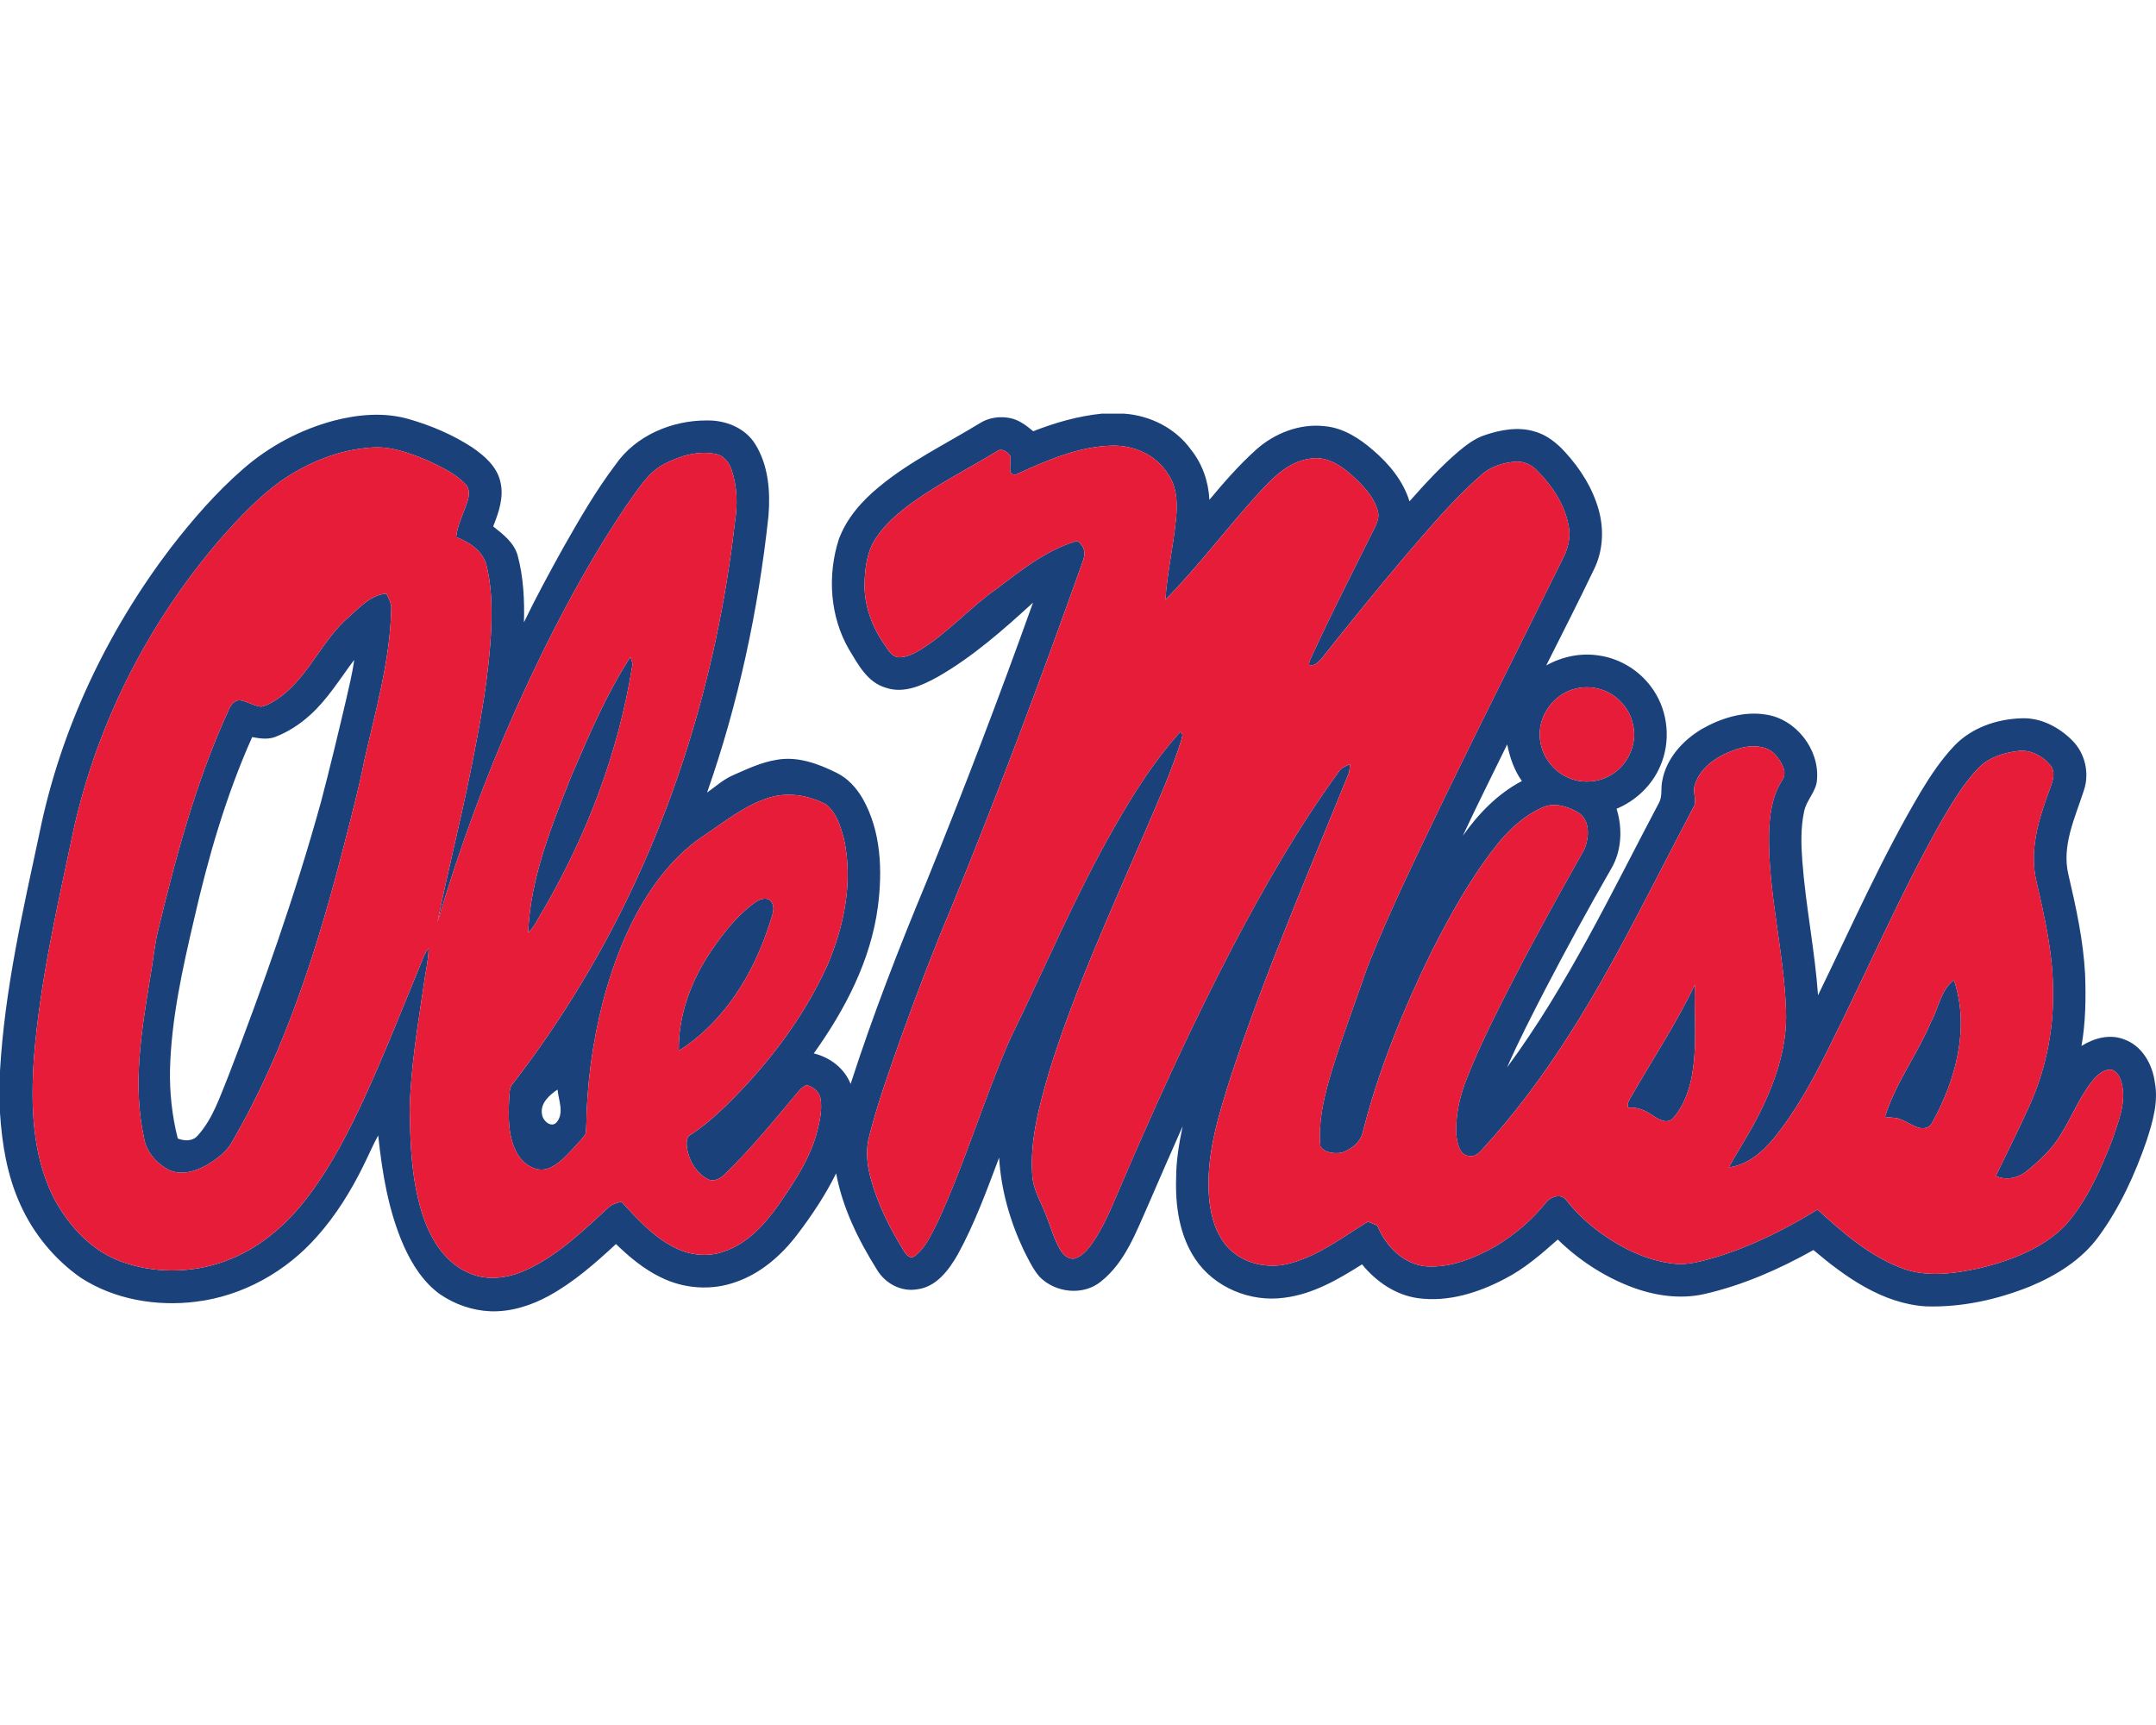
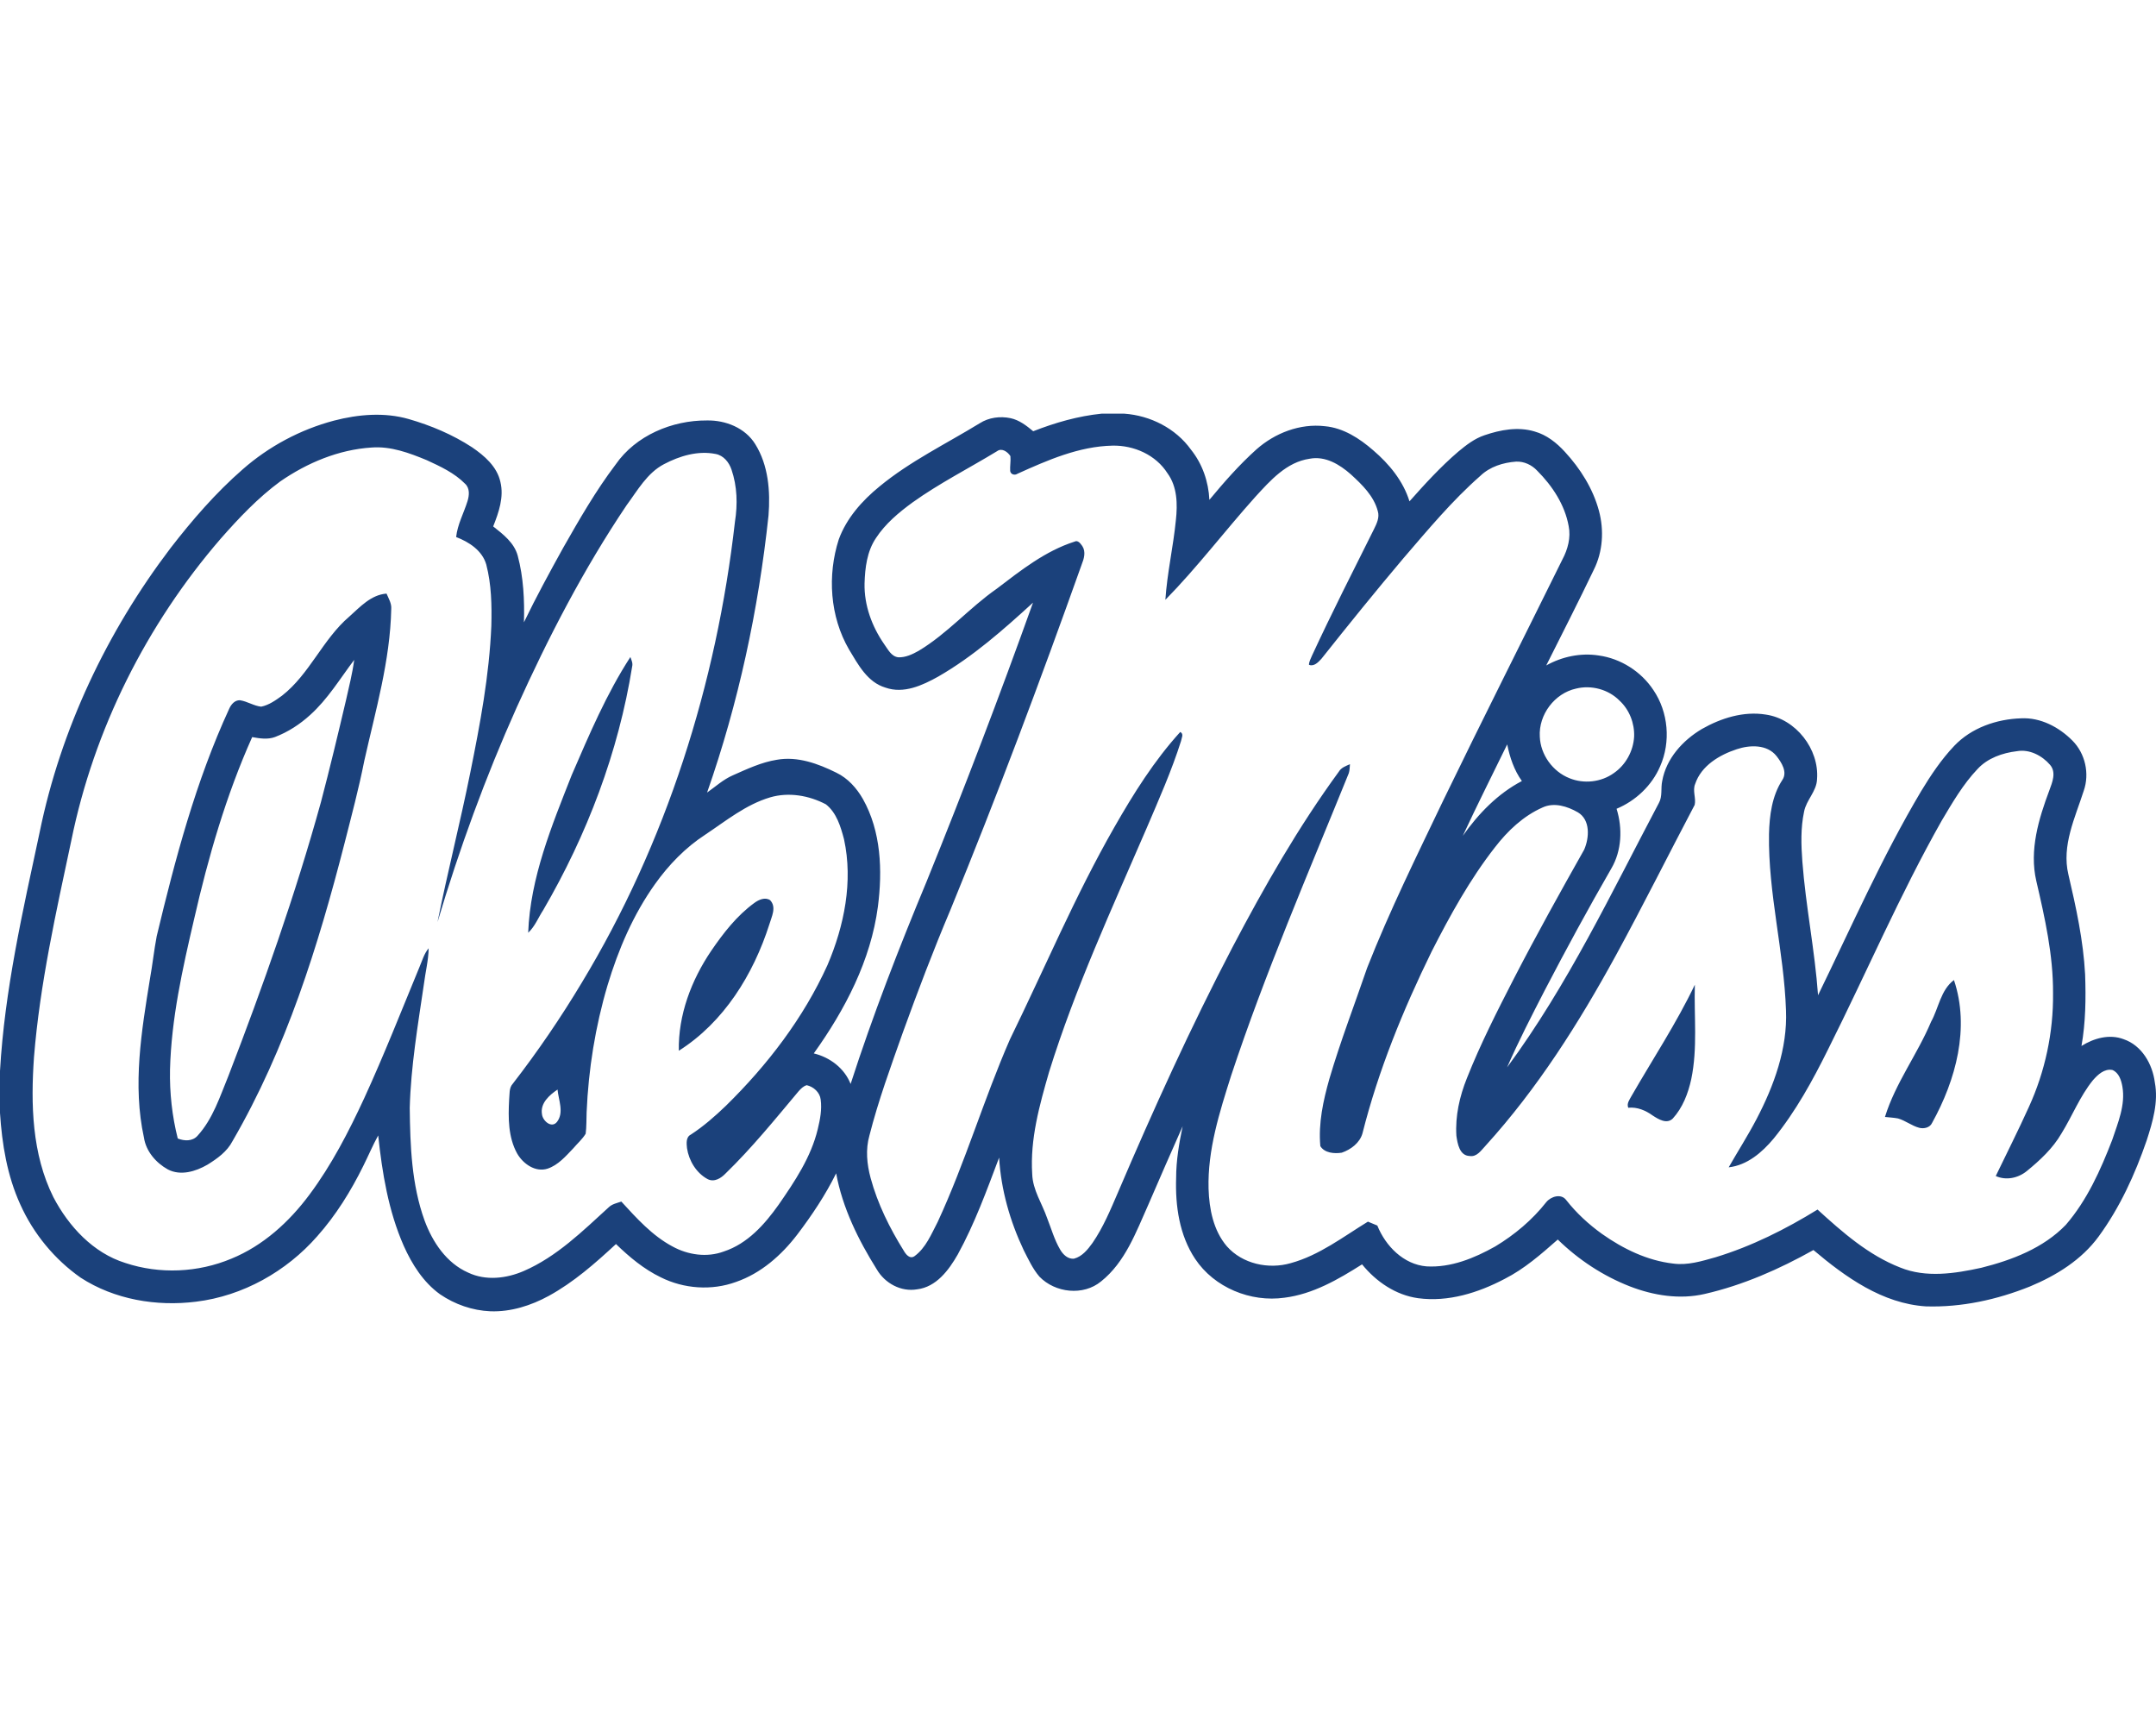
<svg xmlns="http://www.w3.org/2000/svg" xml:space="preserve" width="2000px" height="1600px" version="1.1" style="shape-rendering:geometricPrecision; text-rendering:geometricPrecision; image-rendering:optimizeQuality; fill-rule:evenodd; clip-rule:evenodd" viewBox="0 0 2000 1600">
  <defs>
    <style type="text/css">
   
    .fil0 {fill:#1B417B;fill-rule:nonzero}
    .fil1 {fill:#E61C39;fill-rule:nonzero}
   
  </style>
  </defs>
  <g id="Capa_x0020_1">
    <g id="Mississippi_x0020_Rebels.cdr">
      <path class="fil0" d="M324 571.93c10.08,-9.02 20.14,-20.24 34.56,-21.35 1.95,4.59 4.81,9.12 4.37,14.32 -1,47.92 -14.57,94.2 -24.97,140.64 -5.08,25.7 -11.84,51.03 -18.3,76.41 -24.5,95.46 -54.2,190.81 -103.96,276.46 -5.01,9.73 -14.2,16.27 -23.26,21.88 -10.92,6.3 -24.9,10.61 -36.79,4.37 -10.95,-6.09 -20.19,-16.76 -22.1,-29.42 -10.68,-48.81 -2.3,-98.85 5.57,-147.38 2.37,-13.12 3.75,-26.41 6.25,-39.51 17.21,-71.8 36.25,-143.73 67.27,-211 1.76,-3.96 5.1,-7.98 9.87,-7.86 6.87,1 12.82,5.22 19.77,5.97 7.23,-1.48 13.47,-5.93 19.36,-10.21 25.66,-20.06 37.7,-52.25 62.36,-73.32zm1189.41 444.74c19.74,-34.36 41.72,-67.51 58.81,-103.33 -0.87,29.2 2.7,58.78 -3.35,87.66 -2.87,13.15 -7.91,26.39 -17.11,36.47 -5.61,5.52 -13.36,0.65 -18.65,-2.78 -6.62,-4.78 -14.32,-8.05 -22.67,-7.22 -1.64,-3.98 1.2,-7.47 2.97,-10.8zm277.91 -68.89c7.13,-12.86 8.83,-29.4 21.25,-38.76 14.97,44.39 1.7,92.88 -20.3,132.53 -1.97,4.41 -7.56,5.63 -11.86,4.53 -7.03,-1.85 -12.8,-6.72 -19.77,-8.69 -4.02,-0.77 -8.06,-0.92 -12.07,-1.39 9.73,-31.48 30.09,-58.05 42.75,-88.22zm-1091.45 -110.35c4.04,-2.95 9.85,-5.57 14.53,-2.48 6.19,6.54 1.36,15.28 -0.73,22.47 -14.81,46.36 -42.16,90.74 -83.97,117.19 -0.63,-33.17 11.62,-65.43 30.01,-92.63 11.29,-16.52 23.83,-32.69 40.16,-44.55zm-169.57 -118.42c16.21,-37.4 32.2,-75.31 54.47,-109.6 0.95,2.78 2.42,5.59 1.68,8.63 -12.75,79.74 -41.93,156.41 -82.52,226.05 -4.61,7.03 -7.7,15.26 -13.97,21.07 1.93,-51.12 21.84,-99.16 40.34,-146.15zm491.61 -335.32l21 0c24.16,1.71 47.68,13.55 61.92,33.4 10.57,13.22 16.25,29.68 17.05,46.52 13.65,-16.43 27.77,-32.55 43.69,-46.83 17.15,-15.15 40.37,-24.15 63.39,-21.47 17.2,1.55 32.16,11.3 44.87,22.35 14.85,12.69 27.83,28.44 33.67,47.35 14.3,-16.11 28.9,-32.1 45.3,-46.13 7.33,-6.08 15.05,-12.09 24.21,-15.16 14.83,-5.08 31.23,-8.15 46.6,-3.49 11.08,3.09 20.36,10.46 28.02,18.83 14.36,15.58 26.06,34.09 31.61,54.67 4.87,18.08 3.68,37.99 -4.8,54.83 -14.24,29.76 -29.29,59.17 -44.08,88.67 14.67,-8.2 31.92,-11.86 48.63,-9.26 20.46,2.82 39.38,14.85 50.77,32.06 13.94,20.51 16.26,48.2 6.24,70.81 -7.62,17.76 -22.63,31.9 -40.39,39.33 5.63,18.06 4.86,38.74 -4.81,55.3 -21.47,37.2 -41.97,74.96 -61.8,113.05 -12.15,23.59 -24.32,47.18 -34.96,71.51 56.21,-76.12 96.8,-161.97 140.84,-245.28 3.46,-6.22 1.59,-13.63 3.07,-20.34 3.7,-20.8 19.04,-37.72 36.77,-48.22 17.8,-10.14 38.76,-16.74 59.36,-13.39 27.85,4.02 49.63,32.03 47.5,59.85 -0.37,11.39 -10,19.34 -12.03,30.21 -3.25,15.17 -2.74,30.81 -1.6,46.17 3.14,41.56 11.59,82.52 14.56,124.1 30.96,-63.5 59.44,-128.39 95.58,-189.19 9.02,-14.91 18.79,-29.54 30.84,-42.21 15.93,-16.72 39.25,-24.75 61.98,-25.46 18,-0.91 35.15,8.15 47.58,20.68 11.87,11.93 16.05,30.56 10.5,46.48 -8,24.97 -20.66,50.83 -14.26,77.67 7.13,30.53 13.86,61.31 15.52,92.72 0.78,22.16 0.51,44.45 -3.37,66.35 11.44,-7.18 25.88,-11.26 39.01,-6.3 16.94,5.7 26.85,23.07 29.02,40.04 3.48,18.3 -1.97,36.59 -7.55,53.89 -10.83,31.45 -24.85,62.17 -44.57,89.12 -15.83,21.66 -39.31,36.17 -63.73,46.34 -30.55,12.27 -63.51,19.49 -96.52,18.45 -40.26,-2.58 -74.51,-27.06 -104.31,-52.25 -31.68,17.73 -65.3,32.58 -100.81,40.71 -23.14,5.38 -47.54,1.5 -69.44,-6.99 -24.96,-9.73 -47.77,-24.78 -66.91,-43.47 -15.42,13.55 -30.98,27.26 -49.45,36.59 -24.38,12.83 -52.29,21.57 -80.08,17.83 -20.78,-2.86 -39.01,-15.36 -52.03,-31.4 -22.08,13.99 -45.58,27.62 -71.95,30.93 -31.41,4.47 -65.26,-9.4 -82.93,-36.07 -14.58,-21.94 -18.44,-49.11 -17.59,-74.93 0,-16.19 2.74,-32.2 6.03,-48 -10.83,24.28 -21.41,48.67 -31.97,73.05 -11.28,25.21 -21.36,53.04 -43.64,70.8 -16.56,13.71 -42.62,10.71 -57.23,-4.37 -6.25,-7.29 -10.26,-16.11 -14.6,-24.58 -12.72,-26.88 -21.05,-56.07 -22.8,-85.85 -11.5,30.49 -22.67,61.29 -38.39,89.91 -8.29,14.47 -19.89,30.17 -37.75,32.28 -14.87,2.56 -29.82,-5.64 -37.28,-18.4 -17.18,-27.41 -31.85,-57.15 -37.76,-89.2 -9.92,20.11 -22.45,38.86 -35.98,56.69 -14.71,19.26 -33.7,36.04 -56.88,44.05 -22.61,8.25 -48.39,6.42 -69.85,-4.31 -15.64,-7.56 -29.11,-18.81 -41.52,-30.84 -19.26,17.84 -39.21,35.41 -62.35,48.09 -16.51,9 -35.14,14.95 -54.11,14.28 -16.68,-0.69 -33.04,-6.38 -46.79,-15.8 -15.48,-11.16 -26,-27.8 -33.68,-45.02 -14.2,-32.28 -19.93,-67.47 -23.65,-102.31 -5.06,9.22 -9.14,18.93 -13.83,28.32 -11.52,23.36 -25.38,45.75 -42.75,65.25 -28.62,32.65 -68.97,55.34 -112.26,60.64 -36.75,4.65 -75.83,-1.91 -107.2,-22.28 -24.26,-17.03 -43.8,-40.8 -55.95,-67.86 -12.19,-26.67 -17,-56.02 -18.85,-85.08l0 -38.59c4.25,-74.94 21.11,-148.32 36.77,-221.48 19.56,-95.68 62.45,-186 121.4,-263.63 20.2,-26.12 41.95,-51.25 66.88,-73.01 24.26,-21.33 53.51,-36.97 84.73,-45.26 22.57,-5.87 46.81,-7.96 69.48,-1.44 20.58,5.95 40.59,14.38 58.57,26.1 11.52,7.85 23.24,17.92 26.37,32.18 3.45,14.08 -1.53,28.3 -6.69,41.28 9.29,7.34 19.57,15.18 22.78,27.22 5.34,20.04 6.36,41.08 5.75,61.72 11.31,-23.42 23.77,-46.28 36.36,-69.03 15.05,-26.47 30.25,-52.96 48.65,-77.26 18.72,-27.04 52.46,-41.13 84.74,-40.93 17.25,-0.35 35.53,6.87 44.85,22.02 12.19,19.56 14.06,43.68 12.28,66.13 -9.35,87.43 -27.9,173.99 -56.99,257 7.82,-5.53 15.03,-12.15 23.89,-16.01 13.21,-5.83 26.49,-12.15 40.86,-14.42 19.19,-3.41 38.25,3.59 55.19,12 10.63,5.1 18.79,14.23 24.58,24.34 16.95,30.11 18.26,66.31 13.94,99.83 -6.58,49.97 -30.49,95.68 -59.48,136.19 15.01,3.62 28.44,13.75 34.17,28.34 20.53,-63.59 44.75,-125.97 70.43,-187.65 34.7,-85.57 67.65,-171.86 98.77,-258.79 -27.45,25.07 -55.6,50.01 -87.97,68.6 -14.64,8.15 -31.99,16.19 -48.89,10.22 -16.8,-4.98 -25.4,-21.45 -33.83,-35.39 -17.75,-30.65 -20.21,-68.7 -9.48,-102.14 7.23,-19.73 21.69,-35.92 37.76,-49.04 28.38,-23.41 61.72,-39.49 92.94,-58.61 8.43,-5.41 18.98,-6.77 28.69,-4.73 8.08,1.76 14.75,6.94 20.96,12.12 20.38,-7.98 41.61,-14.09 63.45,-16.31zm-78.09 55.75l0 0c-2.52,1.66 -6.26,0.67 -6.73,-2.57 -0.3,-4.61 0.67,-9.22 0.2,-13.83 -2.45,-3.88 -7.98,-7.92 -12.39,-4.53 -26.08,15.87 -53.45,29.68 -78.33,47.48 -12.8,9.34 -25.27,19.74 -34.01,33.11 -8.29,12.31 -10.14,27.61 -10.56,42.09 -0.43,20.2 6.84,39.9 18.26,56.36 3.47,4.73 6.48,11.35 13.06,12.12 6.71,0.25 13.06,-2.76 18.79,-5.97 26.64,-15.92 47.09,-39.9 72.43,-57.57 22.38,-17.05 45.05,-35.06 72.22,-43.74 3.29,-1.68 5.54,1.81 7.25,4.1 3.47,5.33 1.54,11.85 -0.65,17.29 -38.32,107.57 -78.42,214.55 -121.73,320.23 -15.8,37.36 -30.21,75.27 -44.02,113.4 -11.21,31.65 -22.8,63.26 -31.1,95.84 -3.68,12.92 -2.34,26.57 1.11,39.37 6.48,23.98 17.68,46.5 30.8,67.53 1.95,3.41 5.63,8 9.96,4.96 10.54,-7.74 15.56,-20.46 21.45,-31.69 25.57,-55.14 42.68,-113.71 67.04,-169.37 32.1,-65.64 60.48,-133.21 96.82,-196.73 17.79,-31.14 36.97,-61.8 61.17,-88.39 3.61,1.87 1.14,5.61 0.73,8.39 -8.74,27.61 -20.52,54.12 -31.88,80.73 -32.13,74.54 -66.36,148.48 -90.5,226.13 -8.9,30.73 -17.75,62.44 -15.68,94.73 0.45,14.85 9.16,27.3 13.85,40.93 3.86,9.75 6.69,20.01 12.03,29.11 2.62,4.59 7.27,9.2 13,8.47 7.52,-2.01 12.66,-8.47 17.02,-14.5 10.02,-14.55 16.79,-30.98 23.75,-47.13 32.81,-76.81 67.35,-152.95 106.03,-227 29.55,-56.29 61.21,-111.69 98.77,-163.07 2.23,-3.78 6.5,-5.22 10.3,-6.91 -0.27,2.78 -0.21,5.63 -1.06,8.31 -37.66,92.98 -77.58,185.21 -109.15,280.51 -10.77,33.99 -21.92,68.83 -20.95,104.93 0.59,18.79 4.43,38.72 16.97,53.41 14.44,16.37 38.7,21.61 59.3,15.62 26.47,-7.25 48.49,-24.36 71.57,-38.48 2.88,1.18 5.79,2.4 8.71,3.62 7.68,19.05 24.32,36.08 45.65,37.88 22.59,1.32 44.35,-7.61 63.71,-18.48 17.96,-10.79 34.35,-24.56 47.33,-41.06 4.25,-5.3 13.8,-8.31 18.51,-2.01 9.47,12.07 20.84,22.55 33.31,31.49 19.53,13.79 41.89,24.68 65.87,27.44 13.44,1.87 26.65,-2.27 39.43,-5.87 33.42,-10.15 64.9,-25.94 94.56,-44.22 23.06,21 47.18,42.27 76.63,53.75 24.03,9.81 50.71,5.61 75.27,0.26 28.52,-7.15 57.63,-18.26 78.42,-39.83 19.72,-22.82 32.23,-50.83 43.02,-78.74 5.28,-15.91 12.44,-32.39 9.45,-49.53 -1.04,-5.91 -3.23,-12.84 -9.24,-15.36 -7.44,-1.5 -13.59,4.37 -18.08,9.49 -12.11,14.93 -19.12,33.11 -29.18,49.38 -8.02,13.84 -19.95,24.91 -32.24,34.94 -8.04,6.49 -19.11,8.86 -28.72,4.54 10.24,-21.28 20.94,-42.38 30.67,-63.94 15.1,-32.97 22.86,-69.31 22.47,-105.59 0.22,-35.33 -7.58,-69.97 -15.54,-104.2 -6.58,-28.52 2.17,-57.49 12.15,-84.1 2.74,-7.38 6.56,-16.62 0.65,-23.53 -7.44,-8.65 -19.22,-14.79 -30.84,-12.68 -13.41,1.61 -27.14,6.4 -36.48,16.56 -13.43,14.12 -23.27,31.14 -33.18,47.8 -38.86,68.69 -69.92,141.36 -105.27,211.85 -14.4,29.11 -30.13,57.84 -50.69,83.13 -10.7,12.77 -24.46,24.7 -41.68,26.63 8.51,-14.89 17.77,-29.36 25.74,-44.57 16.25,-31.04 28.88,-65.48 27.42,-101.03 -1.85,-54.81 -16.64,-108.52 -15.76,-163.51 0.42,-17.25 2.72,-35.35 12.35,-50.14 5.02,-7.37 -0.73,-16.27 -5.41,-22.25 -8.77,-10.97 -24.74,-10.36 -36.85,-6.31 -16.09,5.28 -32.93,15.29 -38.58,32.2 -2.66,6.35 1,13.16 -0.46,19.44 -24.52,46.5 -47.97,93.59 -73.18,139.74 -34.23,62.57 -72.64,123.4 -120.75,176.32 -4.1,4.28 -8.07,10.75 -14.95,9.59 -9.29,-0.37 -11.12,-11.5 -12.17,-18.77 -1.16,-18.23 2.98,-36.55 9.77,-53.41 12.52,-31.67 28.03,-62.06 43.56,-92.33 20.82,-40.37 42.9,-80.07 65.21,-119.62 4.79,-10.95 5.91,-27.59 -5.79,-34.6 -9.75,-5.6 -22.08,-9.56 -32.87,-4.5 -17.8,7.86 -32.3,21.63 -44.08,36.89 -23.31,29.82 -41.63,63.14 -58.78,96.76 -26.45,54.06 -49.4,110.13 -64.13,168.57 -2.48,8.88 -10.81,15.07 -19.2,17.94 -6.8,1.08 -15.91,0.4 -19.89,-6.07 -1.93,-21.17 2.66,-42.22 8.41,-62.45 10.22,-34.8 23.3,-68.67 35.03,-102.96 20.86,-53.04 46.19,-104.17 70.73,-155.55 36.18,-74.66 73.6,-148.71 110.33,-223.1 5.04,-9.43 8.03,-20.4 5.85,-31.1 -3.57,-19.77 -15.17,-37.28 -29.15,-51.3 -5.02,-5.4 -12.23,-8.8 -19.68,-8.45 -12.01,0.89 -24.18,4.67 -33.04,13.16 -26.22,23.02 -48.59,49.98 -71.32,76.37 -25.94,30.67 -51.19,61.94 -76.18,93.39 -2.83,3.08 -7.01,7.51 -11.54,5.52 0.1,-3.03 1.69,-5.71 2.8,-8.45 18.31,-39.57 38.09,-78.43 57.56,-117.42 2.51,-5.12 5.3,-10.81 3.51,-16.64 -3.66,-14.04 -14.55,-24.56 -24.93,-34.05 -10.4,-9.22 -23.77,-17.36 -38.27,-14.56 -21.52,3.09 -36.53,20.25 -50.42,35.37 -28.24,31.48 -53.8,65.31 -83.44,95.5 1.65,-24.85 7.32,-49.19 9.75,-73.95 1.61,-14.73 1.34,-30.98 -7.78,-43.43 -10.8,-17.03 -31.06,-26.01 -50.88,-25.64 -31.21,0.63 -60.38,13.49 -88.35,26.11zm-683.85 7.09l0 0c-20.66,15.21 -38.41,33.98 -55.3,53.18 -68.72,79.57 -117.48,176.62 -138.48,279.74 -14.14,66.51 -29.18,133.14 -34.66,201.05 -3.05,43.7 -1.97,89.86 17.96,129.86 14.18,27.1 36.89,51.8 66.79,61.09 31.86,10.58 67.45,8.97 98.37,-3.99 29.42,-12.02 53.61,-34.08 72.38,-59.34 20.6,-27.6 36.41,-58.36 50.85,-89.52 18.36,-40.01 34.47,-81.02 51.27,-121.71 2.56,-5.91 4.25,-12.35 8.5,-17.33 -0.21,11.3 -3.05,22.31 -4.45,33.5 -5.59,38.03 -12.07,76.12 -13.11,114.62 0.41,35.08 1.69,71 13.74,104.33 7.39,20.03 20.35,39.56 40.51,48.39 16.29,7.76 35.49,5.47 51.62,-1.54 30.55,-13.24 54.6,-37.07 78.86,-59.18 3.17,-3 7.58,-3.8 11.56,-5.18 14.22,15.5 28.66,31.61 47.45,41.63 14.37,7.9 32,10.46 47.6,4.67 21.96,-7.19 37.85,-25.05 50.83,-43.33 15.01,-21.68 30.13,-44.19 36.34,-70.19 2.16,-8.92 3.97,-18.2 2.71,-27.39 -0.76,-6.7 -6.61,-11.9 -12.93,-13.34 -3.12,0.85 -5.42,3.25 -7.51,5.56 -21.84,26.05 -43.33,52.58 -67.77,76.31 -4.19,4.37 -10.45,8.39 -16.62,5.28 -10.54,-5.65 -17.41,-17.07 -19.18,-28.71 -0.44,-4.36 -1.14,-10.27 3.54,-12.61 11.82,-7.7 22.47,-17.04 32.62,-26.8 38.4,-37.68 71.86,-81.24 94.14,-130.42 15.56,-36.4 23.89,-77.54 15.34,-116.77 -3.09,-11.7 -6.91,-24.6 -16.82,-32.36 -15.66,-8.25 -34.48,-11.5 -51.68,-6.46 -22.49,6.66 -40.92,21.76 -60.15,34.57 -18.41,11.95 -33.91,28 -46.63,45.82 -20.23,28.34 -34.09,60.76 -44.08,93.99 -11.34,38.22 -17.7,77.89 -19.4,117.71 -0.27,6.64 -0.02,13.32 -0.88,19.91 -3.08,5.1 -7.71,9.06 -11.54,13.59 -6.96,7.29 -13.95,15.5 -23.82,18.81 -11.34,3.61 -22.72,-4.51 -28.18,-14.02 -8.41,-15.13 -8.35,-33.17 -7.46,-49.97 0.59,-5 -0.32,-10.81 3.4,-14.81 23.14,-29.87 44.45,-61.17 63.91,-93.57 78.43,-129.72 125.1,-277.41 142.18,-427.72 2.56,-16.07 2.09,-32.83 -3.21,-48.32 -2.29,-6.79 -7.39,-13.17 -14.79,-14.51 -16.41,-3.27 -33.33,1.83 -47.8,9.45 -15.72,8.22 -24.52,24.33 -34.7,38.07 -39.83,59.17 -72.72,122.72 -102,187.63 -28.95,64.6 -53.24,131.25 -73.44,199.08 9.31,-46.34 21.05,-92.21 30.39,-138.57 9.11,-44.99 17.66,-90.32 19.55,-136.29 0.47,-18.99 0.12,-38.33 -4.7,-56.8 -3.73,-13.02 -15.98,-20.92 -27.95,-25.51 1.26,-11.69 7.07,-22.11 10.52,-33.2 1.69,-5.38 2.34,-12.09 -2.27,-16.27 -9.85,-10 -22.88,-16.01 -35.47,-21.82 -16.23,-6.72 -33.38,-13.12 -51.24,-11.74 -30.53,1.93 -59.74,14.2 -84.71,31.45zm1202.08 192.15l0 0c-19.95,4.37 -34.88,24.22 -33.66,44.58 0.65,16.74 11.94,32.36 27.46,38.53 13.37,5.49 29.48,3.74 41.24,-4.75 11.04,-7.58 18.08,-20.52 18.8,-33.87 0.46,-12.33 -4.41,-24.86 -13.51,-33.29 -10.28,-10.44 -26.17,-14.71 -40.33,-11.2zm-63.91 51.77l0 0c-13.77,28.25 -27.93,56.31 -41.18,84.81 14.45,-20.5 32.4,-39.12 54.81,-50.83 -7.23,-10.09 -11.19,-21.92 -13.63,-33.98zm-895.38 342.98l0 0c0.58,6.13 8.92,13.59 13.99,7.09 6.65,-8.74 1.32,-20.22 0.45,-29.93 -7.56,5.14 -16.19,12.62 -14.44,22.84zm-174.18 -421.38l0 0c-13.15,17.41 -24.55,36.47 -40.94,51.17 -9.51,8.66 -20.48,15.77 -32.52,20.38 -6.81,2.54 -14.24,1.34 -21.19,0.08 -24.22,54.08 -40.71,111.23 -53.88,168.9 -10.72,45.89 -21.13,92.27 -22.34,139.57 -0.41,21.47 1.91,43 7.19,63.84 6.07,2.42 13.63,2.77 18.34,-2.53 14.28,-15.65 20.76,-36.35 28.67,-55.57 32.15,-83.37 61.98,-167.74 85.81,-253.89 8.26,-31.35 15.8,-62.86 23.22,-94.41 2.78,-12.47 5.97,-24.88 7.64,-37.54z" />
-       <path class="fil1" d="M259.97 446.53c24.97,-17.25 54.18,-29.52 84.71,-31.45 17.86,-1.38 35.01,5.02 51.24,11.74 12.59,5.81 25.62,11.82 35.47,21.82 4.61,4.18 3.96,10.89 2.27,16.27 -3.45,11.09 -9.26,21.51 -10.52,33.2 11.97,4.59 24.22,12.49 27.95,25.51 4.82,18.47 5.17,37.81 4.7,56.8 -1.89,45.97 -10.44,91.3 -19.55,136.29 -9.34,46.36 -21.08,92.23 -30.39,138.57 20.2,-67.83 44.49,-134.48 73.44,-199.08 29.28,-64.91 62.17,-128.46 102,-187.63 10.18,-13.74 18.98,-29.85 34.7,-38.07 14.47,-7.62 31.39,-12.72 47.8,-9.45 7.4,1.34 12.5,7.72 14.79,14.51 5.3,15.49 5.77,32.25 3.21,48.32 -17.08,150.31 -63.75,298 -142.18,427.72 -19.46,32.4 -40.77,63.7 -63.91,93.57 -3.72,4 -2.81,9.81 -3.4,14.81 -0.89,16.8 -0.95,34.84 7.46,49.97 5.46,9.51 16.84,17.63 28.18,14.02 9.87,-3.31 16.86,-11.52 23.82,-18.81 3.83,-4.53 8.46,-8.49 11.54,-13.59 0.86,-6.59 0.61,-13.27 0.88,-19.91 1.7,-39.82 8.06,-79.49 19.4,-117.71 9.99,-33.23 23.85,-65.65 44.08,-93.99 12.72,-17.82 28.22,-33.87 46.63,-45.82 19.23,-12.81 37.66,-27.91 60.15,-34.57 17.2,-5.04 36.02,-1.79 51.68,6.46 9.91,7.76 13.73,20.66 16.82,32.36 8.55,39.23 0.22,80.37 -15.34,116.77 -22.28,49.18 -55.74,92.74 -94.14,130.42 -10.15,9.76 -20.8,19.1 -32.62,26.8 -4.68,2.34 -3.98,8.25 -3.54,12.61 1.77,11.64 8.64,23.06 19.18,28.71 6.17,3.11 12.43,-0.91 16.62,-5.28 24.44,-23.73 45.93,-50.26 67.77,-76.31 2.09,-2.31 4.39,-4.71 7.51,-5.56 6.32,1.44 12.17,6.64 12.93,13.34 1.26,9.19 -0.55,18.47 -2.71,27.39 -6.21,26 -21.33,48.51 -36.34,70.19 -12.98,18.28 -28.87,36.14 -50.83,43.33 -15.6,5.79 -33.23,3.23 -47.6,-4.67 -18.79,-10.02 -33.23,-26.13 -47.45,-41.63 -3.98,1.38 -8.39,2.18 -11.56,5.18 -24.26,22.11 -48.31,45.94 -78.86,59.18 -16.13,7.01 -35.33,9.3 -51.62,1.54 -20.16,-8.83 -33.12,-28.36 -40.51,-48.39 -12.05,-33.33 -13.33,-69.25 -13.74,-104.33 1.04,-38.5 7.52,-76.59 13.11,-114.62 1.4,-11.19 4.24,-22.2 4.45,-33.5 -4.25,4.98 -5.94,11.42 -8.5,17.33 -16.8,40.69 -32.91,81.7 -51.27,121.71 -14.44,31.16 -30.25,61.92 -50.85,89.52 -18.77,25.26 -42.96,47.32 -72.38,59.34 -30.92,12.96 -66.51,14.57 -98.37,3.99 -29.9,-9.29 -52.61,-33.99 -66.79,-61.09 -19.93,-40 -21.01,-86.16 -17.96,-129.86 5.48,-67.91 20.52,-134.54 34.66,-201.05 21,-103.12 69.76,-200.17 138.48,-279.74 16.89,-19.2 34.64,-37.97 55.3,-53.18zm1202.08 192.15c14.16,-3.51 30.05,0.76 40.33,11.2 9.1,8.43 13.97,20.96 13.51,33.29 -0.72,13.35 -7.76,26.29 -18.8,33.87 -11.76,8.49 -27.87,10.24 -41.24,4.75 -15.52,-6.17 -26.81,-21.79 -27.46,-38.53 -1.22,-20.36 13.71,-40.21 33.66,-44.58zm-518.23 -199.24c27.97,-12.62 57.14,-25.48 88.35,-26.11 19.82,-0.37 40.08,8.61 50.88,25.64 9.12,12.45 9.39,28.7 7.78,43.43 -2.43,24.76 -8.1,49.1 -9.75,73.95 29.64,-30.19 55.2,-64.02 83.44,-95.5 13.89,-15.12 28.9,-32.28 50.42,-35.37 14.5,-2.8 27.87,5.34 38.27,14.56 10.38,9.49 21.27,20.01 24.93,34.05 1.79,5.83 -1,11.52 -3.51,16.64 -19.47,38.99 -39.25,77.85 -57.56,117.42 -1.11,2.74 -2.7,5.42 -2.8,8.45 4.53,1.99 8.71,-2.44 11.54,-5.52 24.99,-31.45 50.24,-62.72 76.18,-93.39 22.73,-26.39 45.1,-53.35 71.32,-76.37 8.86,-8.49 21.03,-12.27 33.04,-13.16 7.45,-0.35 14.66,3.05 19.68,8.45 13.98,14.02 25.58,31.53 29.15,51.3 2.18,10.7 -0.81,21.67 -5.85,31.1 -36.73,74.39 -74.15,148.44 -110.33,223.1 -24.54,51.38 -49.87,102.51 -70.73,155.55 -11.73,34.29 -24.81,68.16 -35.03,102.96 -5.75,20.23 -10.34,41.28 -8.41,62.45 3.98,6.47 13.09,7.15 19.89,6.07 8.39,-2.87 16.72,-9.06 19.2,-17.94 14.73,-58.44 37.68,-114.51 64.13,-168.57 17.15,-33.62 35.47,-66.94 58.78,-96.76 11.78,-15.26 26.28,-29.03 44.08,-36.89 10.79,-5.06 23.12,-1.1 32.87,4.5 11.7,7.01 10.58,23.65 5.79,34.6 -22.31,39.55 -44.39,79.25 -65.21,119.62 -15.53,30.27 -31.04,60.66 -43.56,92.33 -6.79,16.86 -10.93,35.18 -9.77,53.41 1.05,7.27 2.88,18.4 12.17,18.77 6.88,1.16 10.85,-5.31 14.95,-9.59 48.11,-52.92 86.52,-113.75 120.75,-176.32 25.21,-46.15 48.66,-93.24 73.18,-139.74 1.46,-6.28 -2.2,-13.09 0.46,-19.44 5.65,-16.91 22.49,-26.92 38.58,-32.2 12.11,-4.05 28.08,-4.66 36.85,6.31 4.68,5.98 10.43,14.88 5.41,22.25 -9.63,14.79 -11.93,32.89 -12.35,50.14 -0.88,54.99 13.91,108.7 15.76,163.51 1.46,35.55 -11.17,69.99 -27.42,101.03 -7.97,15.21 -17.23,29.68 -25.74,44.57 17.22,-1.93 30.98,-13.86 41.68,-26.63 20.56,-25.29 36.29,-54.02 50.69,-83.13 35.35,-70.49 66.41,-143.16 105.27,-211.85 9.91,-16.66 19.75,-33.68 33.18,-47.8 9.34,-10.16 23.07,-14.95 36.48,-16.56 11.62,-2.11 23.4,4.03 30.84,12.68 5.91,6.91 2.09,16.15 -0.65,23.53 -9.98,26.61 -18.73,55.58 -12.15,84.1 7.96,34.23 15.76,68.87 15.54,104.2 0.39,36.28 -7.37,72.62 -22.47,105.59 -9.73,21.56 -20.43,42.66 -30.67,63.94 9.61,4.32 20.68,1.95 28.72,-4.54 12.29,-10.03 24.22,-21.1 32.24,-34.94 10.06,-16.27 17.07,-34.45 29.18,-49.38 4.49,-5.12 10.64,-10.99 18.08,-9.49 6.01,2.52 8.2,9.45 9.24,15.36 2.99,17.14 -4.17,33.62 -9.45,49.53 -10.79,27.91 -23.3,55.92 -43.02,78.74 -20.79,21.57 -49.9,32.68 -78.42,39.83 -24.56,5.35 -51.24,9.55 -75.27,-0.26 -29.45,-11.48 -53.57,-32.75 -76.63,-53.75 -29.66,18.28 -61.14,34.07 -94.56,44.22 -12.78,3.6 -25.99,7.74 -39.43,5.87 -23.98,-2.76 -46.34,-13.65 -65.87,-27.44 -12.47,-8.94 -23.84,-19.42 -33.31,-31.49 -4.71,-6.3 -14.26,-3.29 -18.51,2.01 -12.98,16.5 -29.37,30.27 -47.33,41.06 -19.36,10.87 -41.12,19.8 -63.71,18.48 -21.33,-1.8 -37.97,-18.83 -45.65,-37.88 -2.92,-1.22 -5.83,-2.44 -8.71,-3.62 -23.08,14.12 -45.1,31.23 -71.57,38.48 -20.6,5.99 -44.86,0.75 -59.3,-15.62 -12.54,-14.69 -16.38,-34.62 -16.97,-53.41 -0.97,-36.1 10.18,-70.94 20.95,-104.93 31.57,-95.3 71.49,-187.53 109.15,-280.51 0.85,-2.68 0.79,-5.53 1.06,-8.31 -3.8,1.69 -8.07,3.13 -10.3,6.91 -37.56,51.38 -69.22,106.78 -98.77,163.07 -38.68,74.05 -73.22,150.19 -106.03,227 -6.96,16.15 -13.73,32.58 -23.75,47.13 -4.36,6.03 -9.5,12.49 -17.02,14.5 -5.73,0.73 -10.38,-3.88 -13,-8.47 -5.34,-9.1 -8.17,-19.36 -12.03,-29.11 -4.69,-13.63 -13.4,-26.08 -13.85,-40.93 -2.07,-32.29 6.78,-64 15.68,-94.73 24.14,-77.65 58.37,-151.59 90.5,-226.13 11.36,-26.61 23.14,-53.12 31.88,-80.73 0.41,-2.78 2.88,-6.52 -0.73,-8.39 -24.2,26.59 -43.38,57.25 -61.17,88.39 -36.34,63.52 -64.72,131.09 -96.82,196.73 -24.36,55.66 -41.47,114.23 -67.04,169.37 -5.89,11.23 -10.91,23.95 -21.45,31.69 -4.33,3.04 -8.01,-1.55 -9.96,-4.96 -13.12,-21.03 -24.32,-43.55 -30.8,-67.53 -3.45,-12.8 -4.79,-26.45 -1.11,-39.37 8.3,-32.58 19.89,-64.19 31.1,-95.84 13.81,-38.13 28.22,-76.04 44.02,-113.4 43.31,-105.68 83.41,-212.66 121.73,-320.23 2.19,-5.44 4.12,-11.96 0.65,-17.29 -1.71,-2.29 -3.96,-5.78 -7.25,-4.1 -27.17,8.68 -49.84,26.69 -72.22,43.74 -25.34,17.67 -45.79,41.65 -72.43,57.57 -5.73,3.21 -12.08,6.22 -18.79,5.97 -6.58,-0.77 -9.59,-7.39 -13.06,-12.12 -11.42,-16.46 -18.69,-36.16 -18.26,-56.36 0.42,-14.48 2.27,-29.78 10.56,-42.09 8.74,-13.37 21.21,-23.77 34.01,-33.11 24.88,-17.8 52.25,-31.61 78.33,-47.48 4.41,-3.39 9.94,0.65 12.39,4.53 0.47,4.61 -0.5,9.22 -0.2,13.83 0.47,3.24 4.21,4.23 6.73,2.57zm847.5 508.34l0 0c-12.66,30.17 -33.02,56.74 -42.75,88.22 4.01,0.47 8.05,0.62 12.07,1.39 6.97,1.97 12.74,6.84 19.77,8.69 4.3,1.1 9.89,-0.12 11.86,-4.53 22,-39.65 35.27,-88.14 20.3,-132.53 -12.42,9.36 -14.12,25.9 -21.25,38.76zm-277.91 68.89l0 0c-1.77,3.33 -4.61,6.82 -2.97,10.8 8.35,-0.83 16.05,2.44 22.67,7.22 5.29,3.43 13.04,8.3 18.65,2.78 9.2,-10.08 14.24,-23.32 17.11,-36.47 6.05,-28.88 2.48,-58.46 3.35,-87.66 -17.09,35.82 -39.07,68.97 -58.81,103.33zm-1189.41 -444.74l0 0c-24.66,21.07 -36.7,53.26 -62.36,73.32 -5.89,4.28 -12.13,8.73 -19.36,10.21 -6.95,-0.75 -12.9,-4.97 -19.77,-5.97 -4.77,-0.12 -8.11,3.9 -9.87,7.86 -31.02,67.27 -50.06,139.2 -67.27,211 -2.5,13.1 -3.88,26.39 -6.25,39.51 -7.87,48.53 -16.25,98.57 -5.57,147.38 1.91,12.66 11.15,23.33 22.1,29.42 11.89,6.24 25.87,1.93 36.79,-4.37 9.06,-5.61 18.25,-12.15 23.26,-21.88 49.76,-85.65 79.46,-181 103.96,-276.46 6.46,-25.38 13.22,-50.71 18.3,-76.41 10.4,-46.44 23.97,-92.72 24.97,-140.64 0.44,-5.2 -2.42,-9.73 -4.37,-14.32 -14.42,1.11 -24.48,12.33 -34.56,21.35zm206.3 147.08l0 0c-18.5,46.99 -38.41,95.03 -40.34,146.15 6.27,-5.81 9.36,-14.04 13.97,-21.07 40.59,-69.64 69.77,-146.31 82.52,-226.05 0.74,-3.04 -0.73,-5.85 -1.68,-8.63 -22.27,34.29 -38.26,72.2 -54.47,109.6zm169.57 118.42l0 0c-16.33,11.86 -28.87,28.03 -40.16,44.55 -18.39,27.2 -30.64,59.46 -30.01,92.63 41.81,-26.45 69.16,-70.83 83.97,-117.19 2.09,-7.19 6.92,-15.93 0.73,-22.47 -4.68,-3.09 -10.49,-0.47 -14.53,2.48z" />
    </g>
  </g>
</svg>